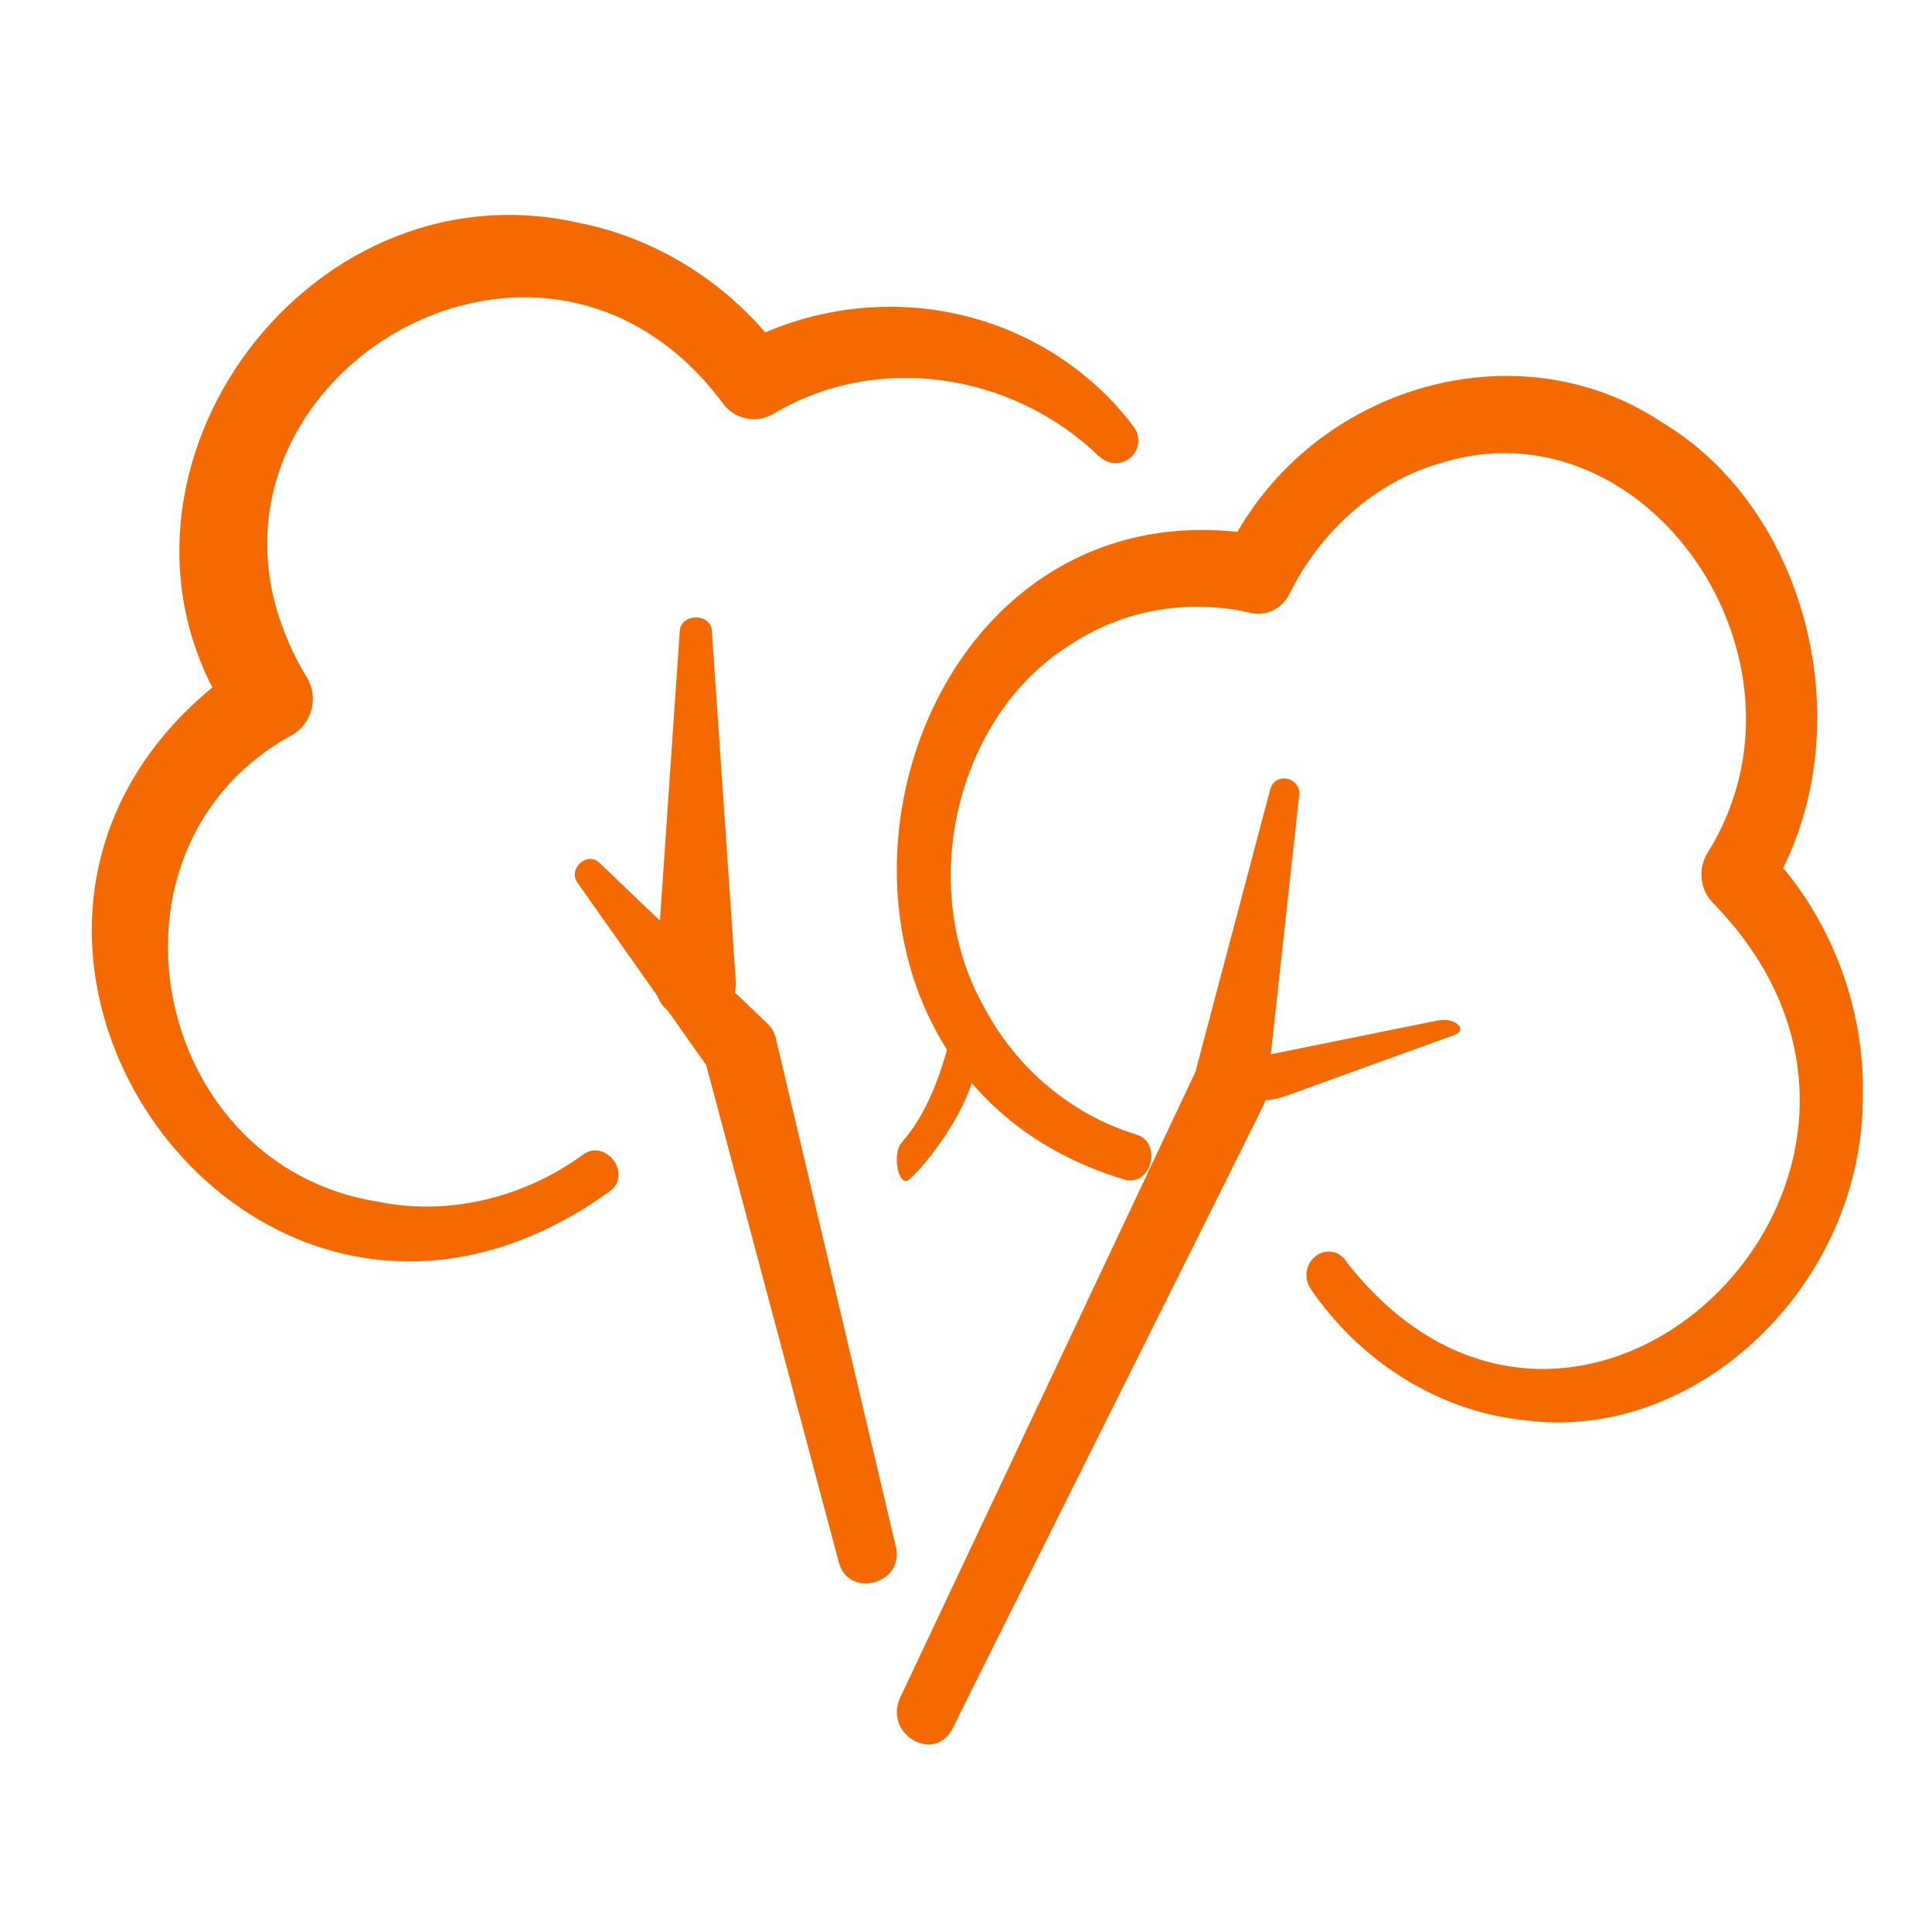
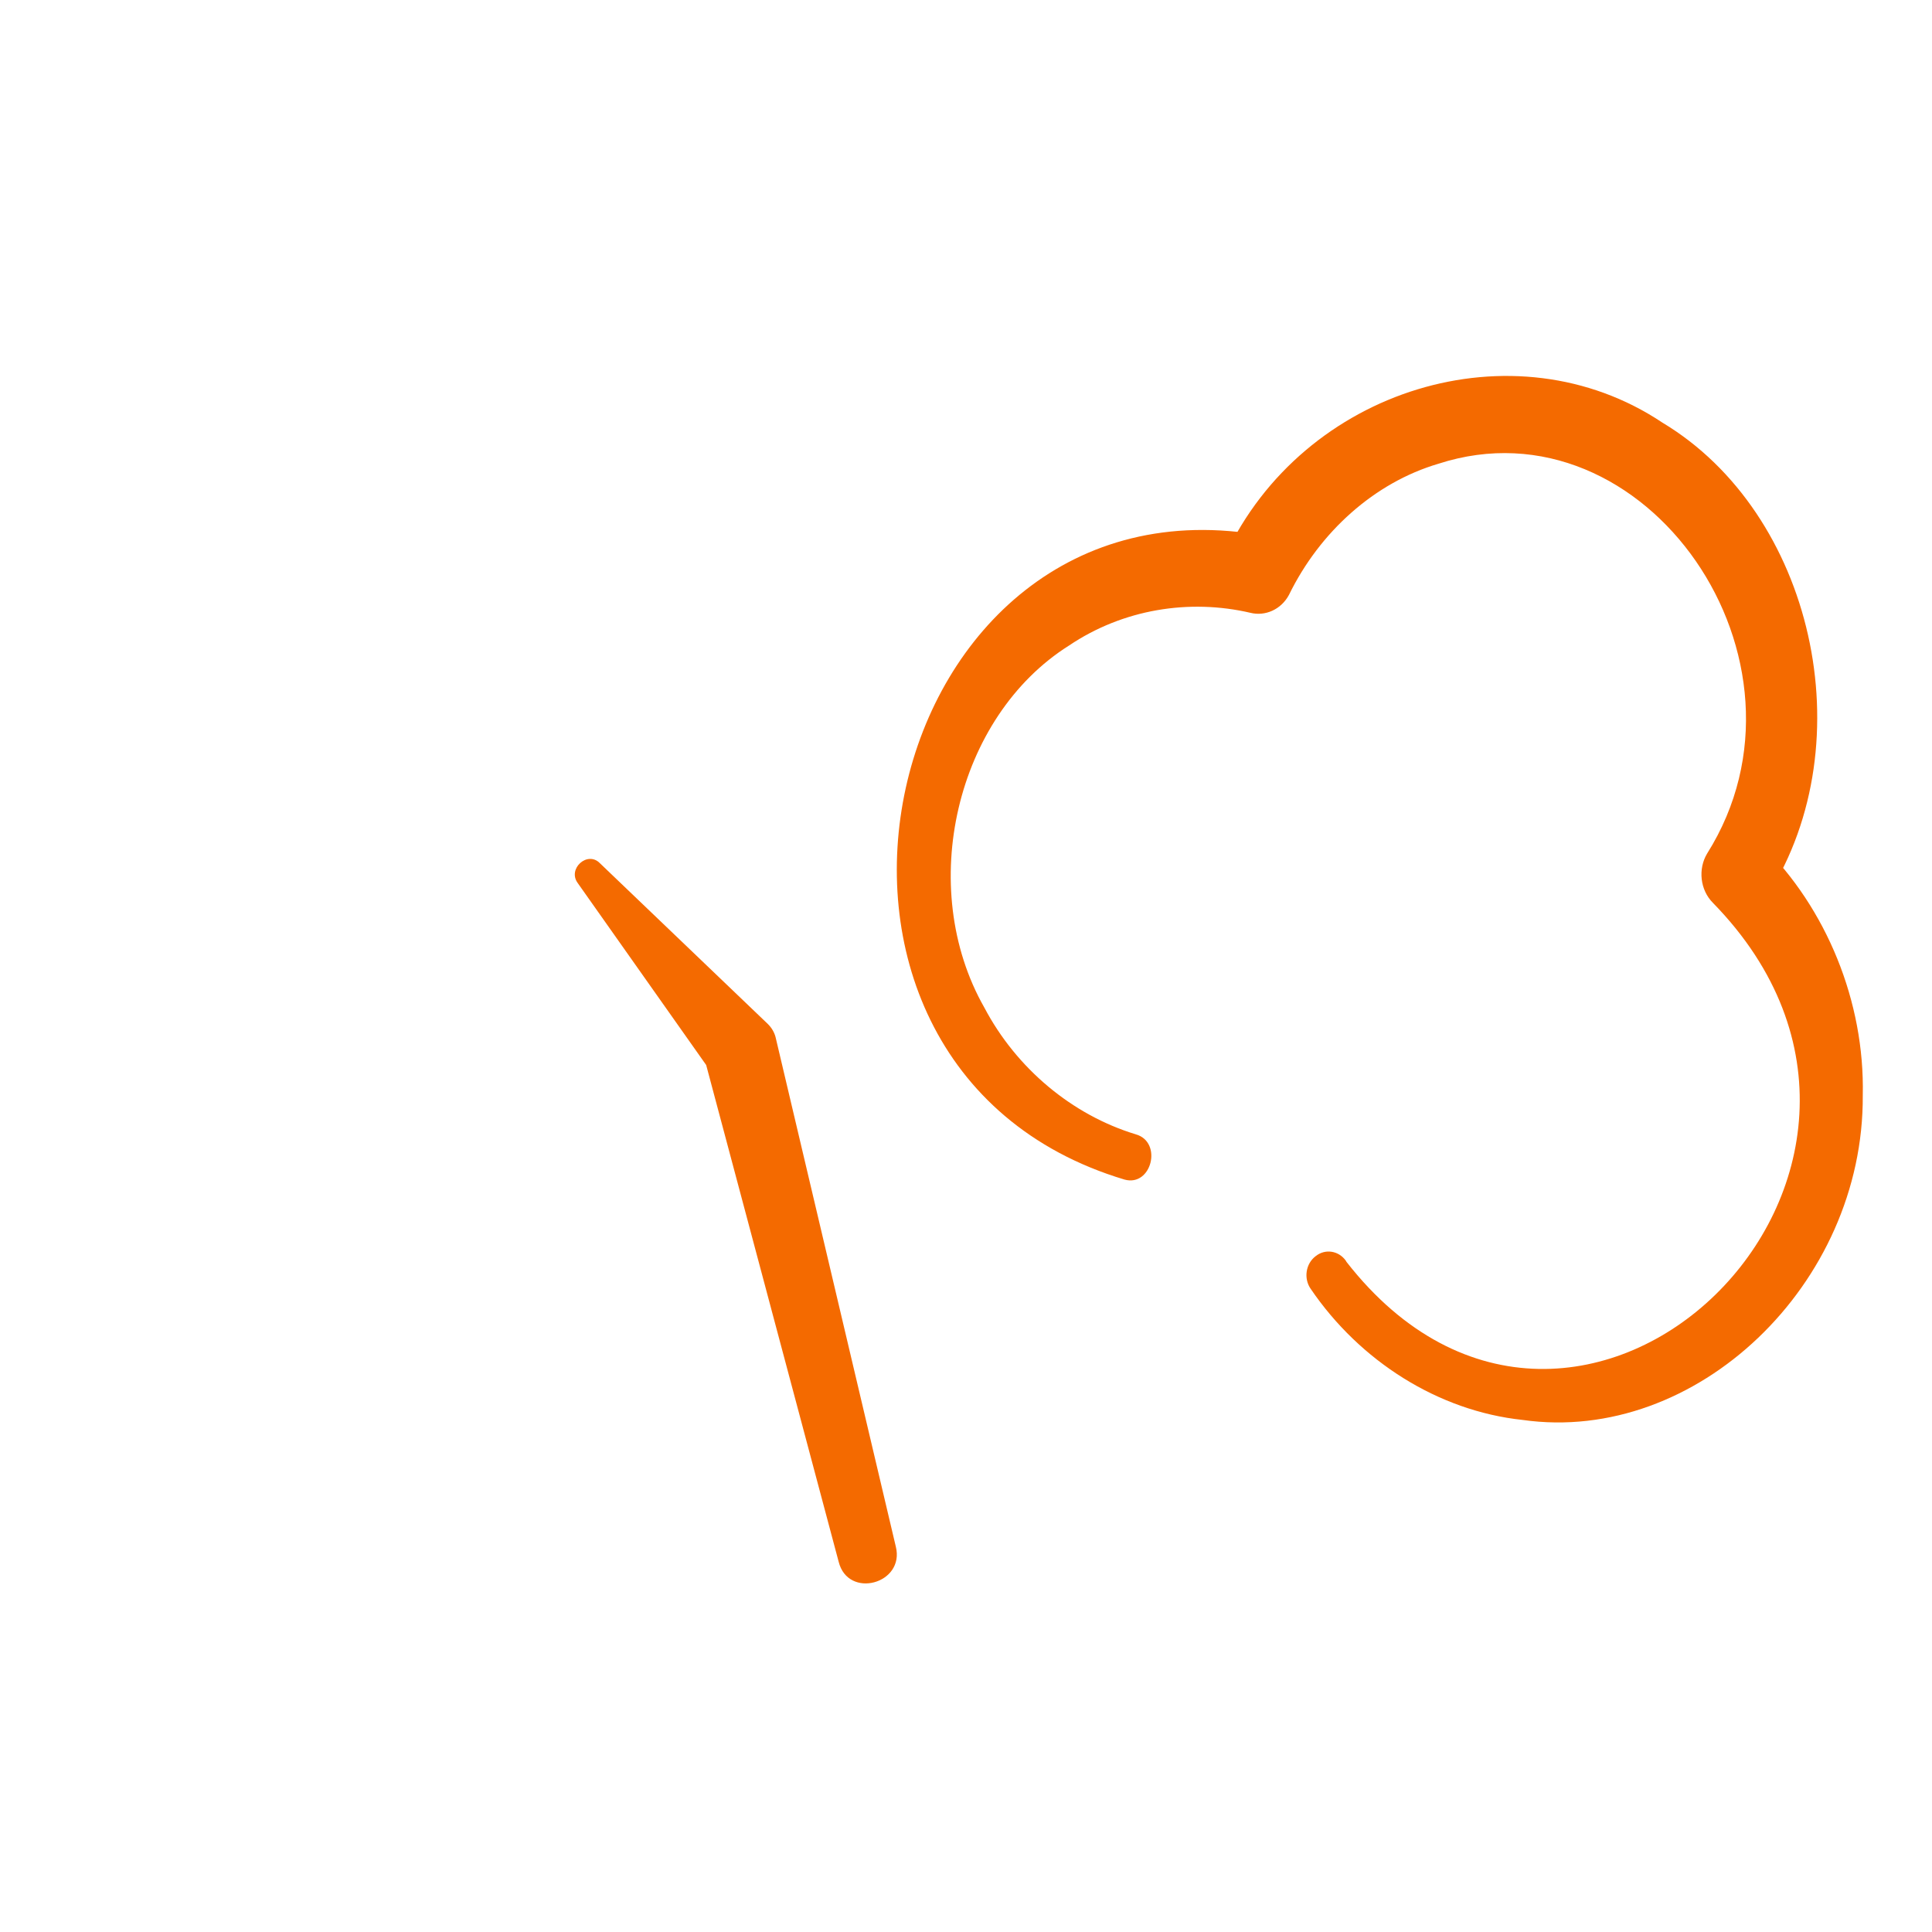
<svg xmlns="http://www.w3.org/2000/svg" width="24" height="24" viewBox="0 0 24 24" fill="none">
  <g clip-path="url(#clip0_11129_49148)">
-     <path d="M13.653 5.67C12.577 4.624 10.884 4.372 9.602 5.144C9.385 5.268 9.12 5.204 8.98 5.01C6.6 1.811 1.764 5.026 3.814 8.419C3.96 8.665 3.879 8.988 3.625 9.132C1.088 10.517 1.856 14.484 4.701 14.929C5.572 15.106 6.502 14.881 7.233 14.35C7.519 14.13 7.86 14.58 7.579 14.795C3.046 18.069 -1.563 11.322 3.062 8.225C3.062 8.199 2.889 9.057 2.873 8.939C0.909 6.014 3.744 1.994 7.184 2.767C8.228 2.971 9.164 3.599 9.759 4.457L9.131 4.318C9.932 3.856 10.927 3.701 11.83 3.889C12.739 4.071 13.556 4.592 14.086 5.306C14.178 5.429 14.151 5.606 14.027 5.697C13.913 5.783 13.756 5.767 13.659 5.67H13.653Z" fill="#F46A00" />
    <path d="M16.727 15.676C19.604 19.363 24.55 14.564 21.279 11.216C21.118 11.055 21.092 10.794 21.206 10.604C22.715 8.208 20.439 4.927 17.868 5.761C17.075 5.995 16.395 6.606 16.012 7.39C15.913 7.574 15.716 7.657 15.535 7.613C14.773 7.435 13.949 7.568 13.28 8.019C11.875 8.903 11.377 11.022 12.228 12.517C12.627 13.274 13.321 13.852 14.109 14.091C14.446 14.186 14.306 14.747 13.969 14.653C9.226 13.229 10.885 5.772 15.711 6.656L15.219 6.901C16.188 4.827 18.811 4.021 20.651 5.25C22.523 6.373 23.166 9.209 21.963 11.116L21.885 10.493C22.689 11.283 23.166 12.445 23.14 13.607C23.155 15.954 21.071 17.945 18.915 17.639C17.868 17.528 16.893 16.91 16.281 16.009C16.193 15.882 16.219 15.698 16.344 15.604C16.463 15.509 16.629 15.537 16.717 15.659L16.727 15.676Z" fill="#F46A00" />
    <path d="M7.451 10.722L9.539 12.721C9.587 12.769 9.618 12.823 9.634 12.882C9.639 12.899 11.123 19.19 11.128 19.212C11.244 19.675 10.534 19.869 10.418 19.4L8.75 13.146L8.85 13.34L7.177 10.97C7.046 10.792 7.298 10.566 7.451 10.722Z" fill="#F46A00" />
-     <path d="M8.147 12.182L8.444 7.841C8.455 7.616 8.832 7.61 8.843 7.841L9.14 12.182C9.174 12.83 8.107 12.835 8.141 12.182H8.147Z" fill="#F46A00" />
-     <path d="M16.138 9.887L15.731 13.603C15.731 13.644 15.715 13.685 15.699 13.72C15.699 13.738 11.844 21.439 11.838 21.462C11.616 21.923 10.96 21.538 11.188 21.077L14.874 13.265L14.826 13.405L15.778 9.811C15.836 9.578 16.175 9.654 16.138 9.893V9.887Z" fill="#F46A00" />
-     <path d="M15.459 13.163L17.855 12.678C18.074 12.631 18.252 12.794 18.056 12.86L15.963 13.618C15.335 13.835 14.759 13.315 15.465 13.163H15.459Z" fill="#F46A00" />
-     <path d="M11.199 14.194C11.469 13.894 11.671 13.437 11.805 12.879C11.854 12.686 11.961 12.615 12.052 12.715C12.423 13.344 11.521 14.465 11.294 14.651C11.163 14.765 11.075 14.329 11.202 14.194H11.199Z" fill="#F46A00" />
  </g>
  <defs>
    <clipPath id="clip0_11129_49148">
      <rect width="24" height="24" fill="white" />
    </clipPath>
  </defs>
</svg>